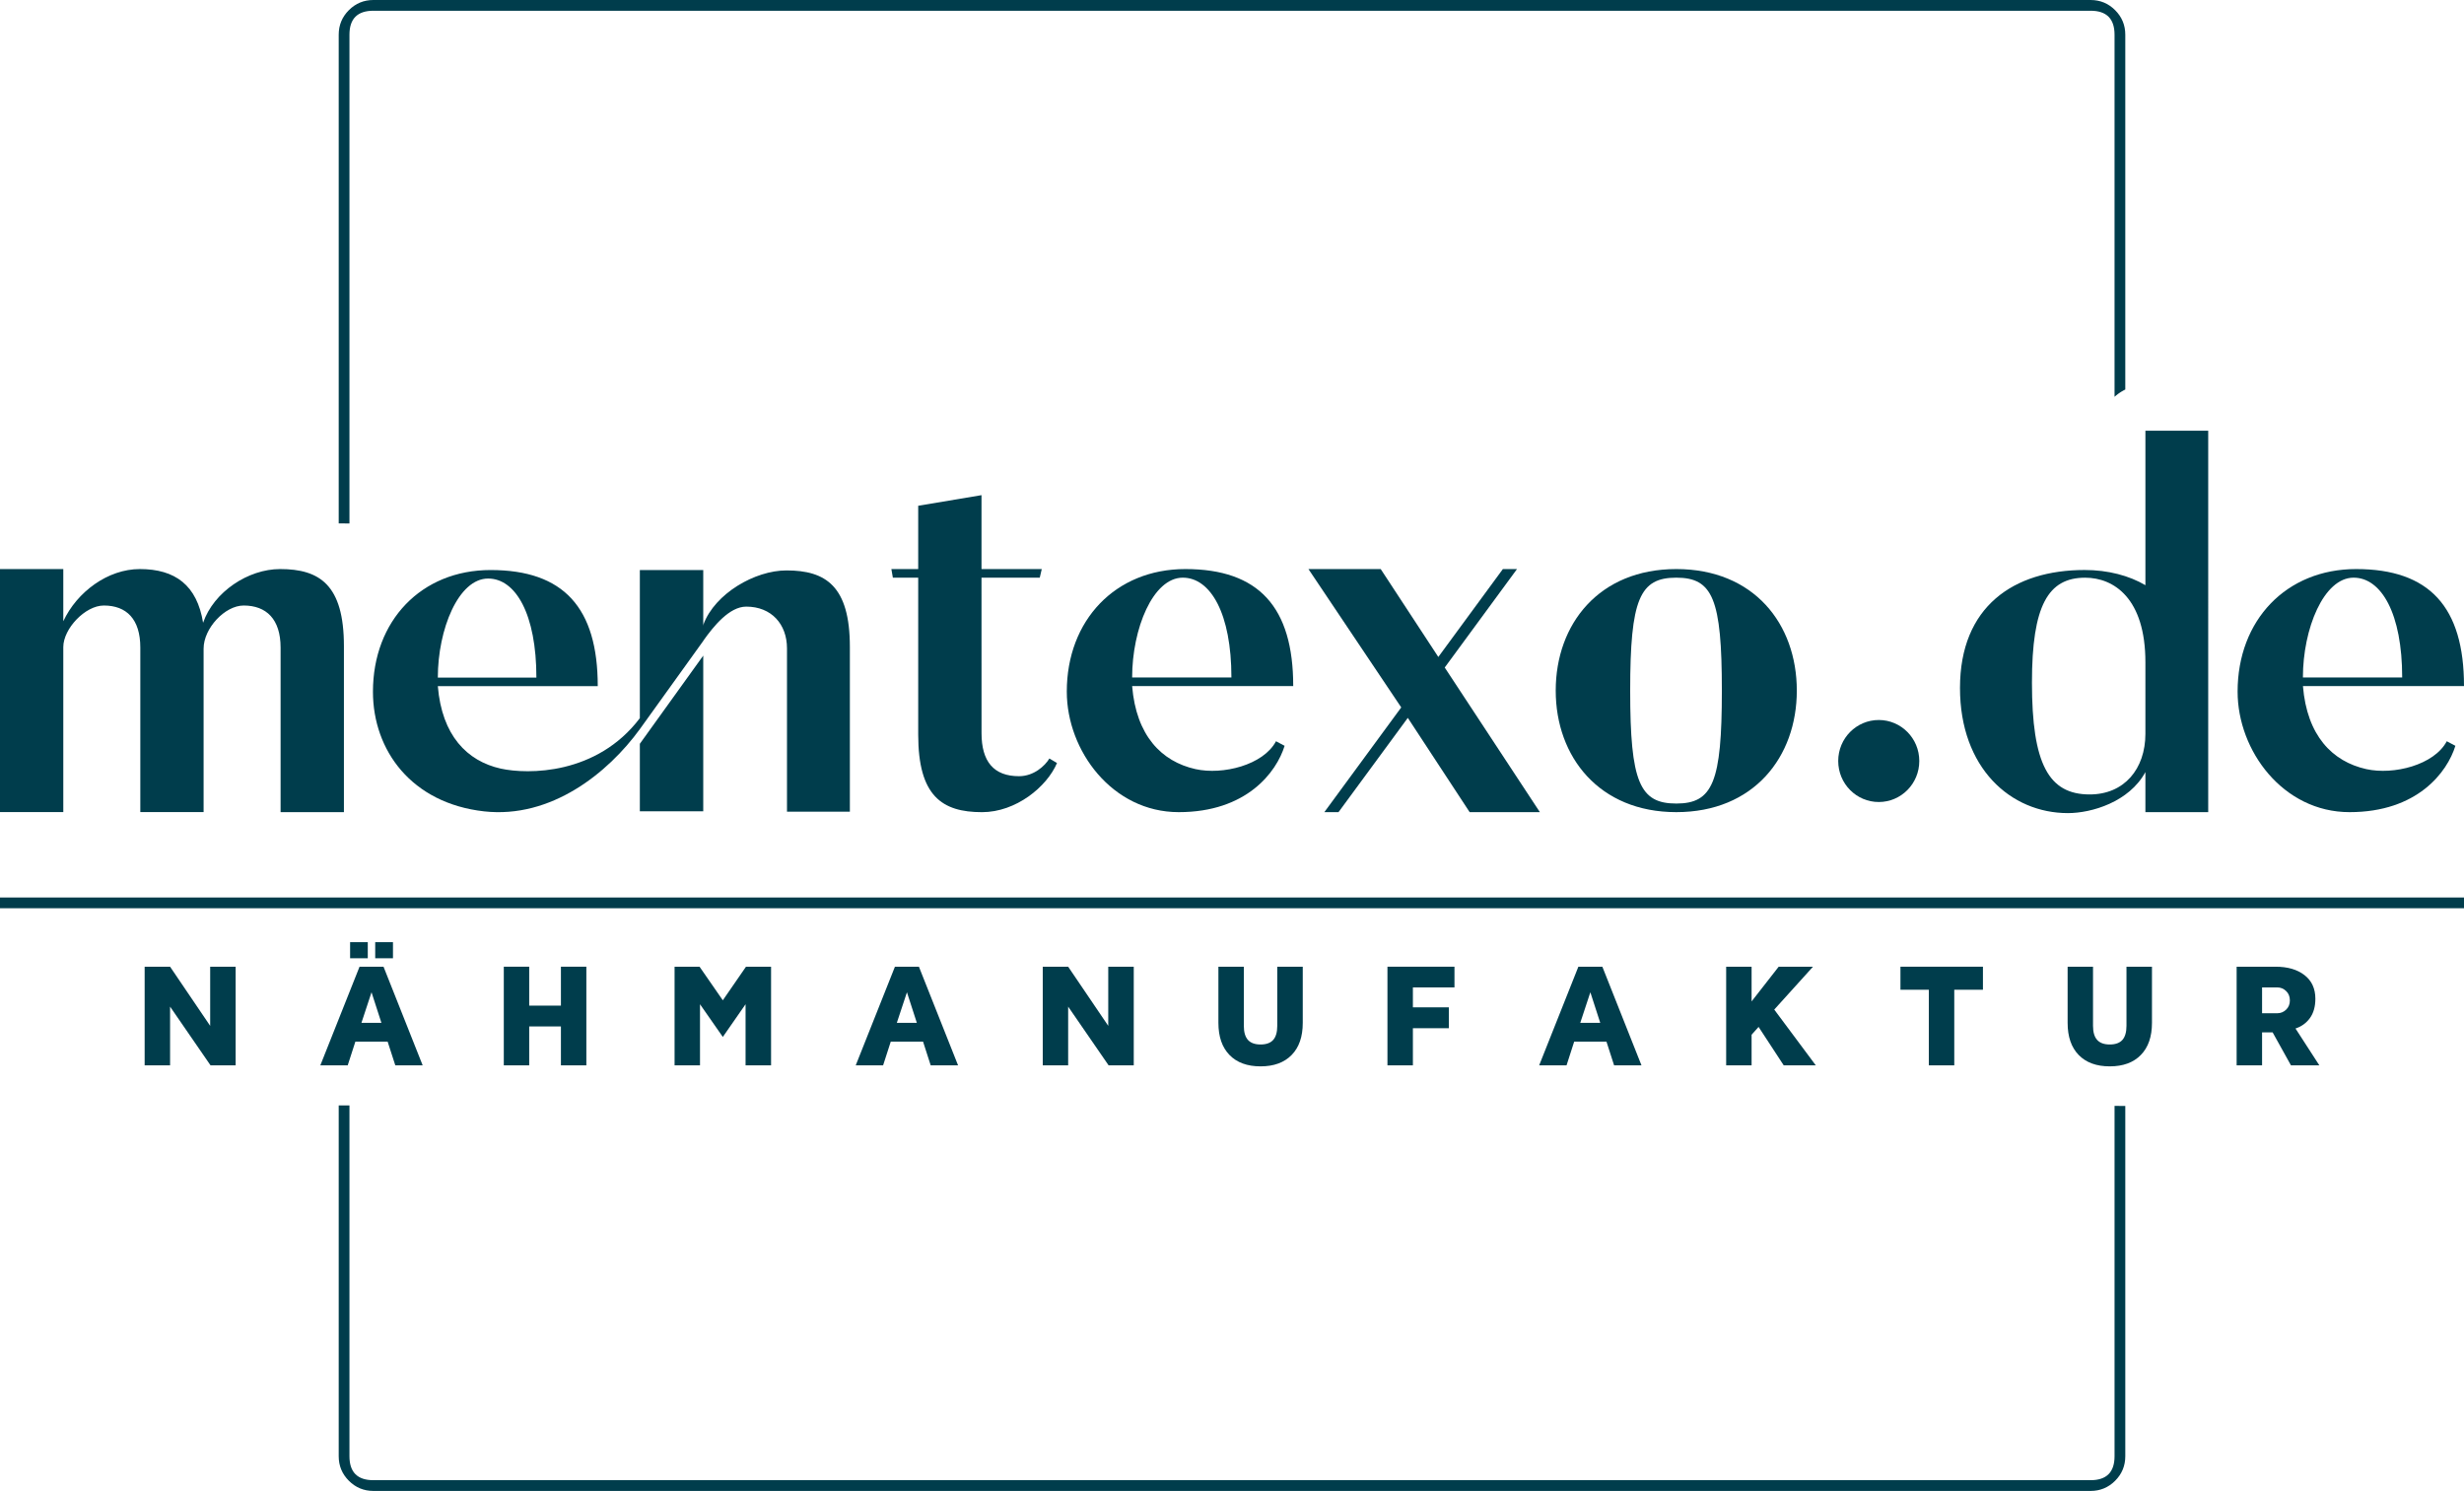
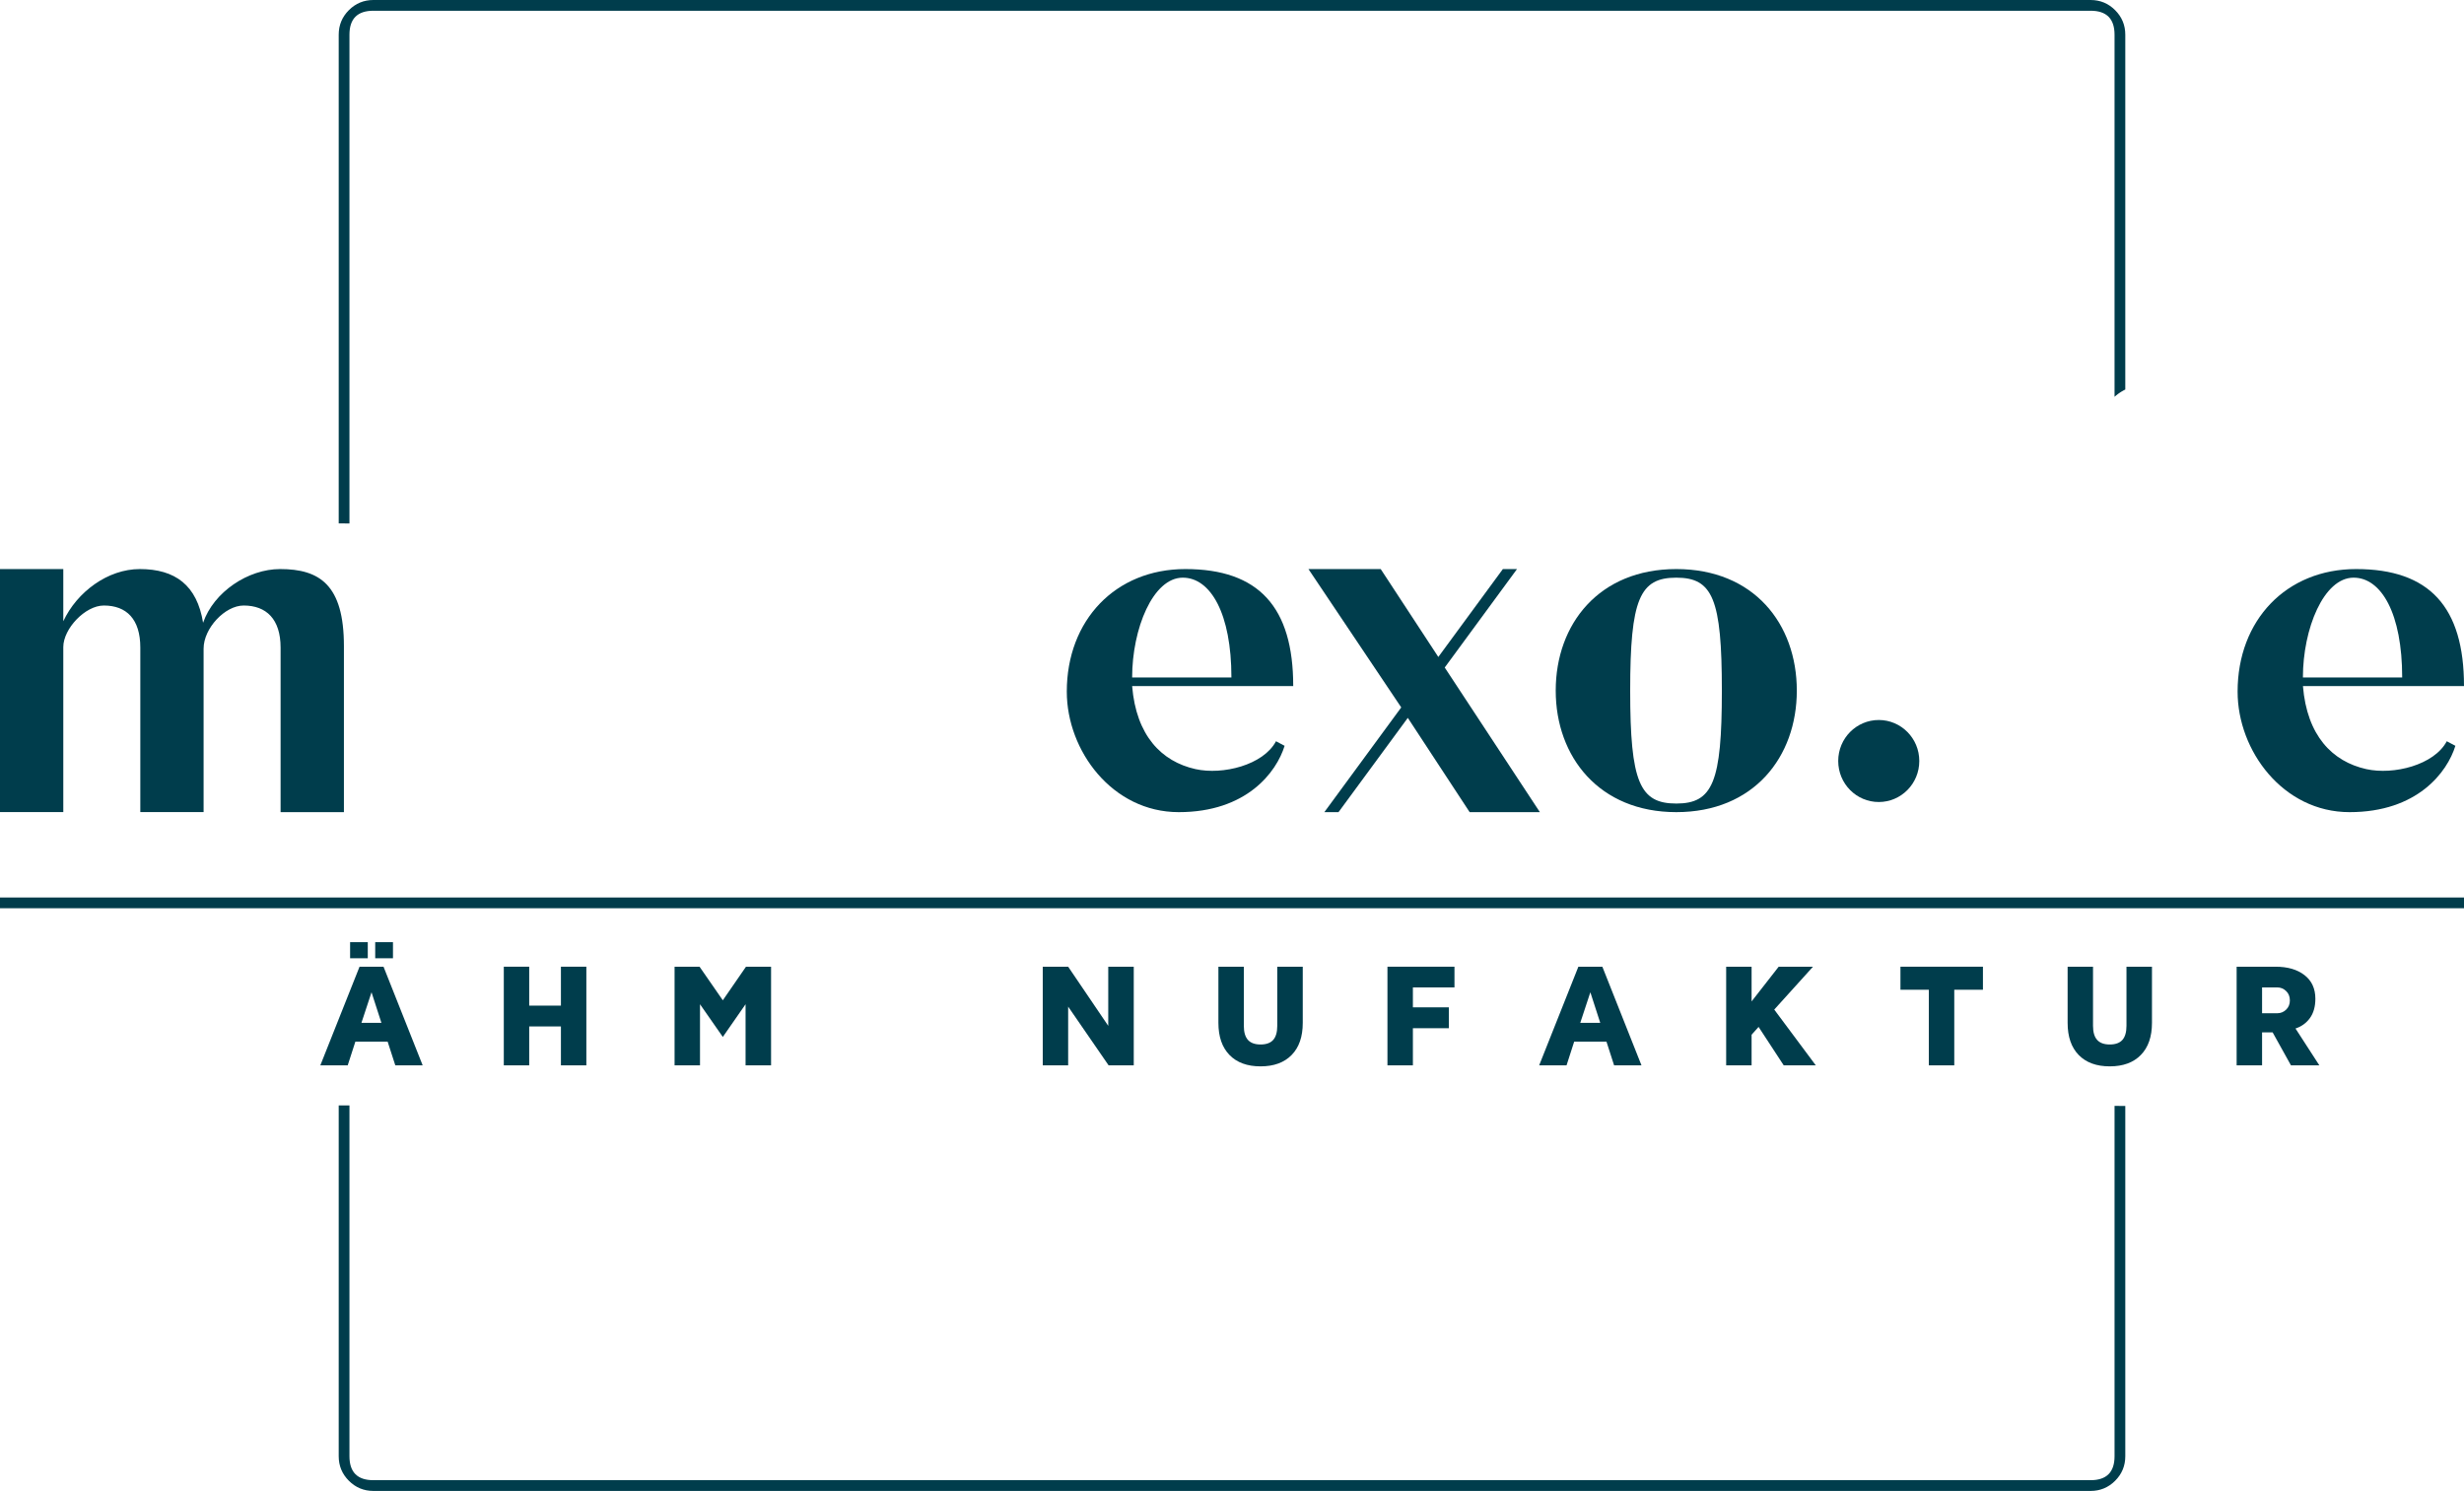
<svg xmlns="http://www.w3.org/2000/svg" version="1.1" id="Ebene_1" x="0px" y="0px" width="297.438px" height="180px" viewBox="0 0 297.438 180" enable-background="new 0 0 297.438 180" xml:space="preserve">
-   <polygon fill="#003D4C" points="17.461,128.621 17.461,116.711 20.531,116.711 25.371,123.852 25.371,116.711 28.445,116.711   28.445,128.621 25.414,128.621 20.531,121.531 20.531,128.621 " />
  <path fill="#003D4C" d="M45.293,115.691v-1.945h2.145v1.945H45.293z M43.629,123.492h2.414l-1.195-3.695L43.629,123.492z   M42.262,115.691v-1.945h2.133v1.945H42.262z M38.668,128.621l4.734-11.91h2.895l4.726,11.91h-3.304l-0.926-2.863h-3.895  l-0.925,2.863H38.668z" />
  <polygon fill="#003D4C" points="60.816,128.621 60.816,116.711 63.883,116.711 63.883,121.41 67.711,121.41 67.711,116.711   70.781,116.711 70.781,128.621 67.711,128.621 67.711,123.922 63.883,123.922 63.883,128.621 " />
  <polygon fill="#003D4C" points="81.43,128.621 81.43,116.711 84.445,116.711 87.254,120.766 90.051,116.711 93.078,116.711   93.078,128.621 90,128.621 90,121.242 87.254,125.191 84.5,121.242 84.5,128.621 " />
-   <path fill="#003D4C" d="M108.258,123.492h2.418l-1.196-3.695L108.258,123.492z M103.297,128.621l4.734-11.91h2.895l4.726,11.91  h-3.304l-0.922-2.863h-3.899l-0.925,2.863H103.297z" />
  <polygon fill="#003D4C" points="125.875,128.621 125.875,116.711 128.941,116.711 133.781,123.852 133.781,116.711 136.859,116.711   136.859,128.621 133.824,128.621 128.941,121.531 128.941,128.621 " />
  <path fill="#003D4C" d="M147.078,123.492v-6.781h3.07v7.141c0,0.762,0.163,1.324,0.492,1.695c0.328,0.367,0.84,0.555,1.531,0.555  s1.199-0.188,1.523-0.555c0.328-0.371,0.488-0.934,0.488-1.695v-7.141h3.078v6.781c0,1.668-0.445,2.961-1.34,3.875  c-0.898,0.918-2.148,1.375-3.754,1.375c-1.609,0-2.859-0.457-3.75-1.375C147.527,126.453,147.078,125.16,147.078,123.492z" />
  <polygon fill="#003D4C" points="167.484,128.621 167.484,116.711 175.574,116.711 175.574,119.211 170.555,119.211 170.555,121.617   174.895,121.617 174.895,124.137 170.555,124.137 170.555,128.621 " />
  <path fill="#003D4C" d="M190.758,123.492h2.414l-1.195-3.695L190.758,123.492z M185.797,128.621l4.734-11.91h2.895l4.723,11.91  h-3.305l-0.922-2.863h-3.898l-0.922,2.863H185.797z" />
  <polygon fill="#003D4C" points="208.371,128.621 208.371,116.711 211.441,116.711 211.441,120.902 214.711,116.711 218.852,116.711   214.176,121.887 219.191,128.621 215.32,128.621 212.285,123.98 211.441,124.922 211.441,128.621 " />
  <polygon fill="#003D4C" points="229.41,119.492 229.41,116.711 239.367,116.711 239.367,119.492 235.906,119.492 235.906,128.621   232.836,128.621 232.836,119.492 " />
  <path fill="#003D4C" d="M249.59,123.492v-6.781h3.066v7.141c0,0.762,0.164,1.324,0.496,1.695c0.328,0.367,0.836,0.555,1.527,0.555  s1.203-0.188,1.527-0.555c0.324-0.371,0.488-0.934,0.488-1.695v-7.141h3.078v6.781c0,1.668-0.449,2.961-1.344,3.875  c-0.895,0.918-2.145,1.375-3.754,1.375c-1.605,0-2.855-0.457-3.75-1.375C250.035,126.453,249.59,125.16,249.59,123.492z" />
  <path fill="#003D4C" d="M273.063,122.332h1.82c0.422,0,0.781-0.144,1.082-0.434c0.305-0.293,0.453-0.664,0.453-1.117  c0-0.465-0.148-0.843-0.453-1.133c-0.301-0.293-0.66-0.438-1.082-0.438h-1.82V122.332z M269.992,128.621v-11.91h4.699  c1.453,0,2.617,0.336,3.492,1.016c0.875,0.676,1.313,1.629,1.313,2.855c0,0.941-0.219,1.715-0.652,2.324  c-0.438,0.605-1.02,1.027-1.746,1.266l2.879,4.449h-3.426l-2.215-3.984h-1.273v3.984H269.992z" />
  <rect y="108.355" fill="#003D4C" width="297.438" height="1.297" />
  <path fill="#003D4C" d="M33.809,68.703c-3.852,0-8.008,2.754-9.293,6.485c-0.731-4.528-3.36-6.485-7.641-6.485  c-3.852,0-7.582,2.754-9.234,6.301v-6.301H0v29.344h7.641V78.121c0-2.203,2.629-5.016,4.894-5.016c2.75,0,4.403,1.653,4.403,5.075  v19.867h7.64V78.305c0-2.446,2.57-5.2,4.832-5.2c2.75,0,4.461,1.653,4.461,5.079v19.867h7.645V78  C41.516,70.602,38.578,68.703,33.809,68.703z" />
-   <path fill="#003D4C" d="M77.238,97.949h7.653V79.152l-7.653,10.645V97.949z M58.922,69.848c3.336,0,5.828,4.312,5.828,11.961H52.852  C52.852,75.98,55.34,69.848,58.922,69.848z M94.941,68.867c-3.824,0-8.621,2.793-10.015,6.492l-0.035,0.184V68.82h-7.653v17.883  c-5.187,6.858-13.519,6.816-16.797,6.09c-4.066-0.91-7.101-4.004-7.589-9.953h19.304c0-9.473-4.125-14.02-12.933-14.02  c-8.371,0-14.203,6.125-14.203,14.688c0,7.105,4.668,13.469,13.418,14.449c8.085,0.902,14.957-4.637,18.8-9.93l7.653-10.648  c0.011-0.02,0.023-0.039,0.035-0.055v-0.012c1.215-1.703,3.117-4.074,5.156-4.074c3.039,0,4.918,2.121,4.918,5.039v19.719h7.59  V78.094C102.59,70.75,99.672,68.867,94.941,68.867z" />
-   <path fill="#003D4C" d="M126.676,91.574c-0.551,0.914-1.895,2.137-3.668,2.137c-3.055,0-4.524-1.772-4.524-5.195l-0.004-18.77h7.032  l0.242-1.043h-7.274v-8.922l-7.64,1.281v7.645h-3.238l0.179,1.039h3.059v18.953c0,7.398,2.871,9.355,7.703,9.355  c4.098,0,7.828-3.059,9.051-5.934L126.676,91.574z" />
  <path fill="#003D4C" d="M142.777,69.742c3.364,0,5.871,4.344,5.871,12.047h-11.984C136.664,75.918,139.172,69.742,142.777,69.742z   M144.309,92.855c-4.098-0.917-7.153-4.036-7.645-10.027h19.445c0-9.539-4.16-14.125-13.023-14.125  c-8.438,0-14.309,6.176-14.309,14.797c0,7.152,5.504,14.551,13.512,14.551c8.195,0,11.801-4.828,12.781-8.008l-1.039-0.551  C152.5,92.367,147.609,93.59,144.309,92.855z" />
  <polygon fill="#003D4C" points="174.398,80.59 183.121,68.707 181.414,68.707 173.625,79.316 166.672,68.707 157.949,68.707   169.148,85.406 159.863,98.055 161.574,98.055 169.941,86.668 177.406,98.051 185.883,98.051 " />
  <path fill="#003D4C" d="M202.348,97.012c-4.402,0-5.563-2.566-5.563-13.633c0-11.067,1.16-13.637,5.563-13.637  s5.504,2.57,5.504,13.637C207.852,94.445,206.75,97.012,202.348,97.012z M202.348,68.703c-9.293,0-14.551,6.606-14.551,14.676  c0,8.008,5.258,14.672,14.551,14.672c9.355,0,14.551-6.664,14.551-14.672C216.898,75.309,211.703,68.703,202.348,68.703z" />
  <path fill="#003D4C" d="M226.793,86.926c-2.691,0-4.895,2.199-4.895,4.949c0,2.754,2.203,4.953,4.895,4.953  c2.688,0,4.891-2.199,4.891-4.953C231.684,89.125,229.48,86.926,226.793,86.926z" />
-   <path fill="#003D4C" d="M258.98,88.574c0,4.281-2.57,7.34-6.727,7.34c-4.949,0-6.969-3.672-6.969-13.512  c0-9.297,1.953-12.656,6.418-12.656c3.485,0,7.277,2.504,7.277,10.211V88.574z M258.98,52.004v18.648  c-1.961-1.16-4.523-1.836-7.336-1.836c-8.563,0-15.047,4.407-15.047,14.246c0,9.661,6.117,15.106,13.027,15.106  c2.871,0,7.395-1.348,9.355-4.953v4.836h7.582V52.004H258.98z" />
  <path fill="#003D4C" d="M284.109,69.742c3.359,0,5.867,4.344,5.867,12.047h-11.984C277.992,75.918,280.5,69.742,284.109,69.742z   M285.637,92.855c-4.098-0.917-7.152-4.036-7.641-10.027h19.441c0-9.539-4.156-14.125-13.023-14.125  c-8.438,0-14.305,6.176-14.305,14.797c0,7.152,5.5,14.551,13.512,14.551c8.191,0,11.797-4.828,12.777-8.008l-1.039-0.551  C293.832,92.367,288.938,93.59,285.637,92.855z" />
  <path fill="#003D4C" d="M40.887,4.191c0-1.16,0.406-2.144,1.226-2.964C42.93,0.41,43.918,0,45.074,0h207.289  c1.156,0,2.145,0.41,2.961,1.227c0.82,0.82,1.227,1.804,1.227,2.964v42.836l-0.18,0.09l-0.238,0.137l-0.23,0.144l-0.223,0.157  l-0.215,0.168l-0.203,0.175l-0.008,0.008V4.191c0-1.929-0.965-2.894-2.891-2.894H45.074c-1.926,0-2.89,0.965-2.89,2.894v59.008  l-1.297-0.008V4.191z M40.887,175.809v-42.352h1.297v42.352c0,1.93,0.964,2.895,2.89,2.895h207.289c1.926,0,2.891-0.965,2.891-2.895  v-42.293l1.297,0.004v42.289c0,1.156-0.406,2.145-1.227,2.965c-0.816,0.816-1.805,1.227-2.961,1.227H45.074  c-1.156,0-2.144-0.41-2.961-1.227C41.293,177.953,40.887,176.969,40.887,175.809z" />
</svg>